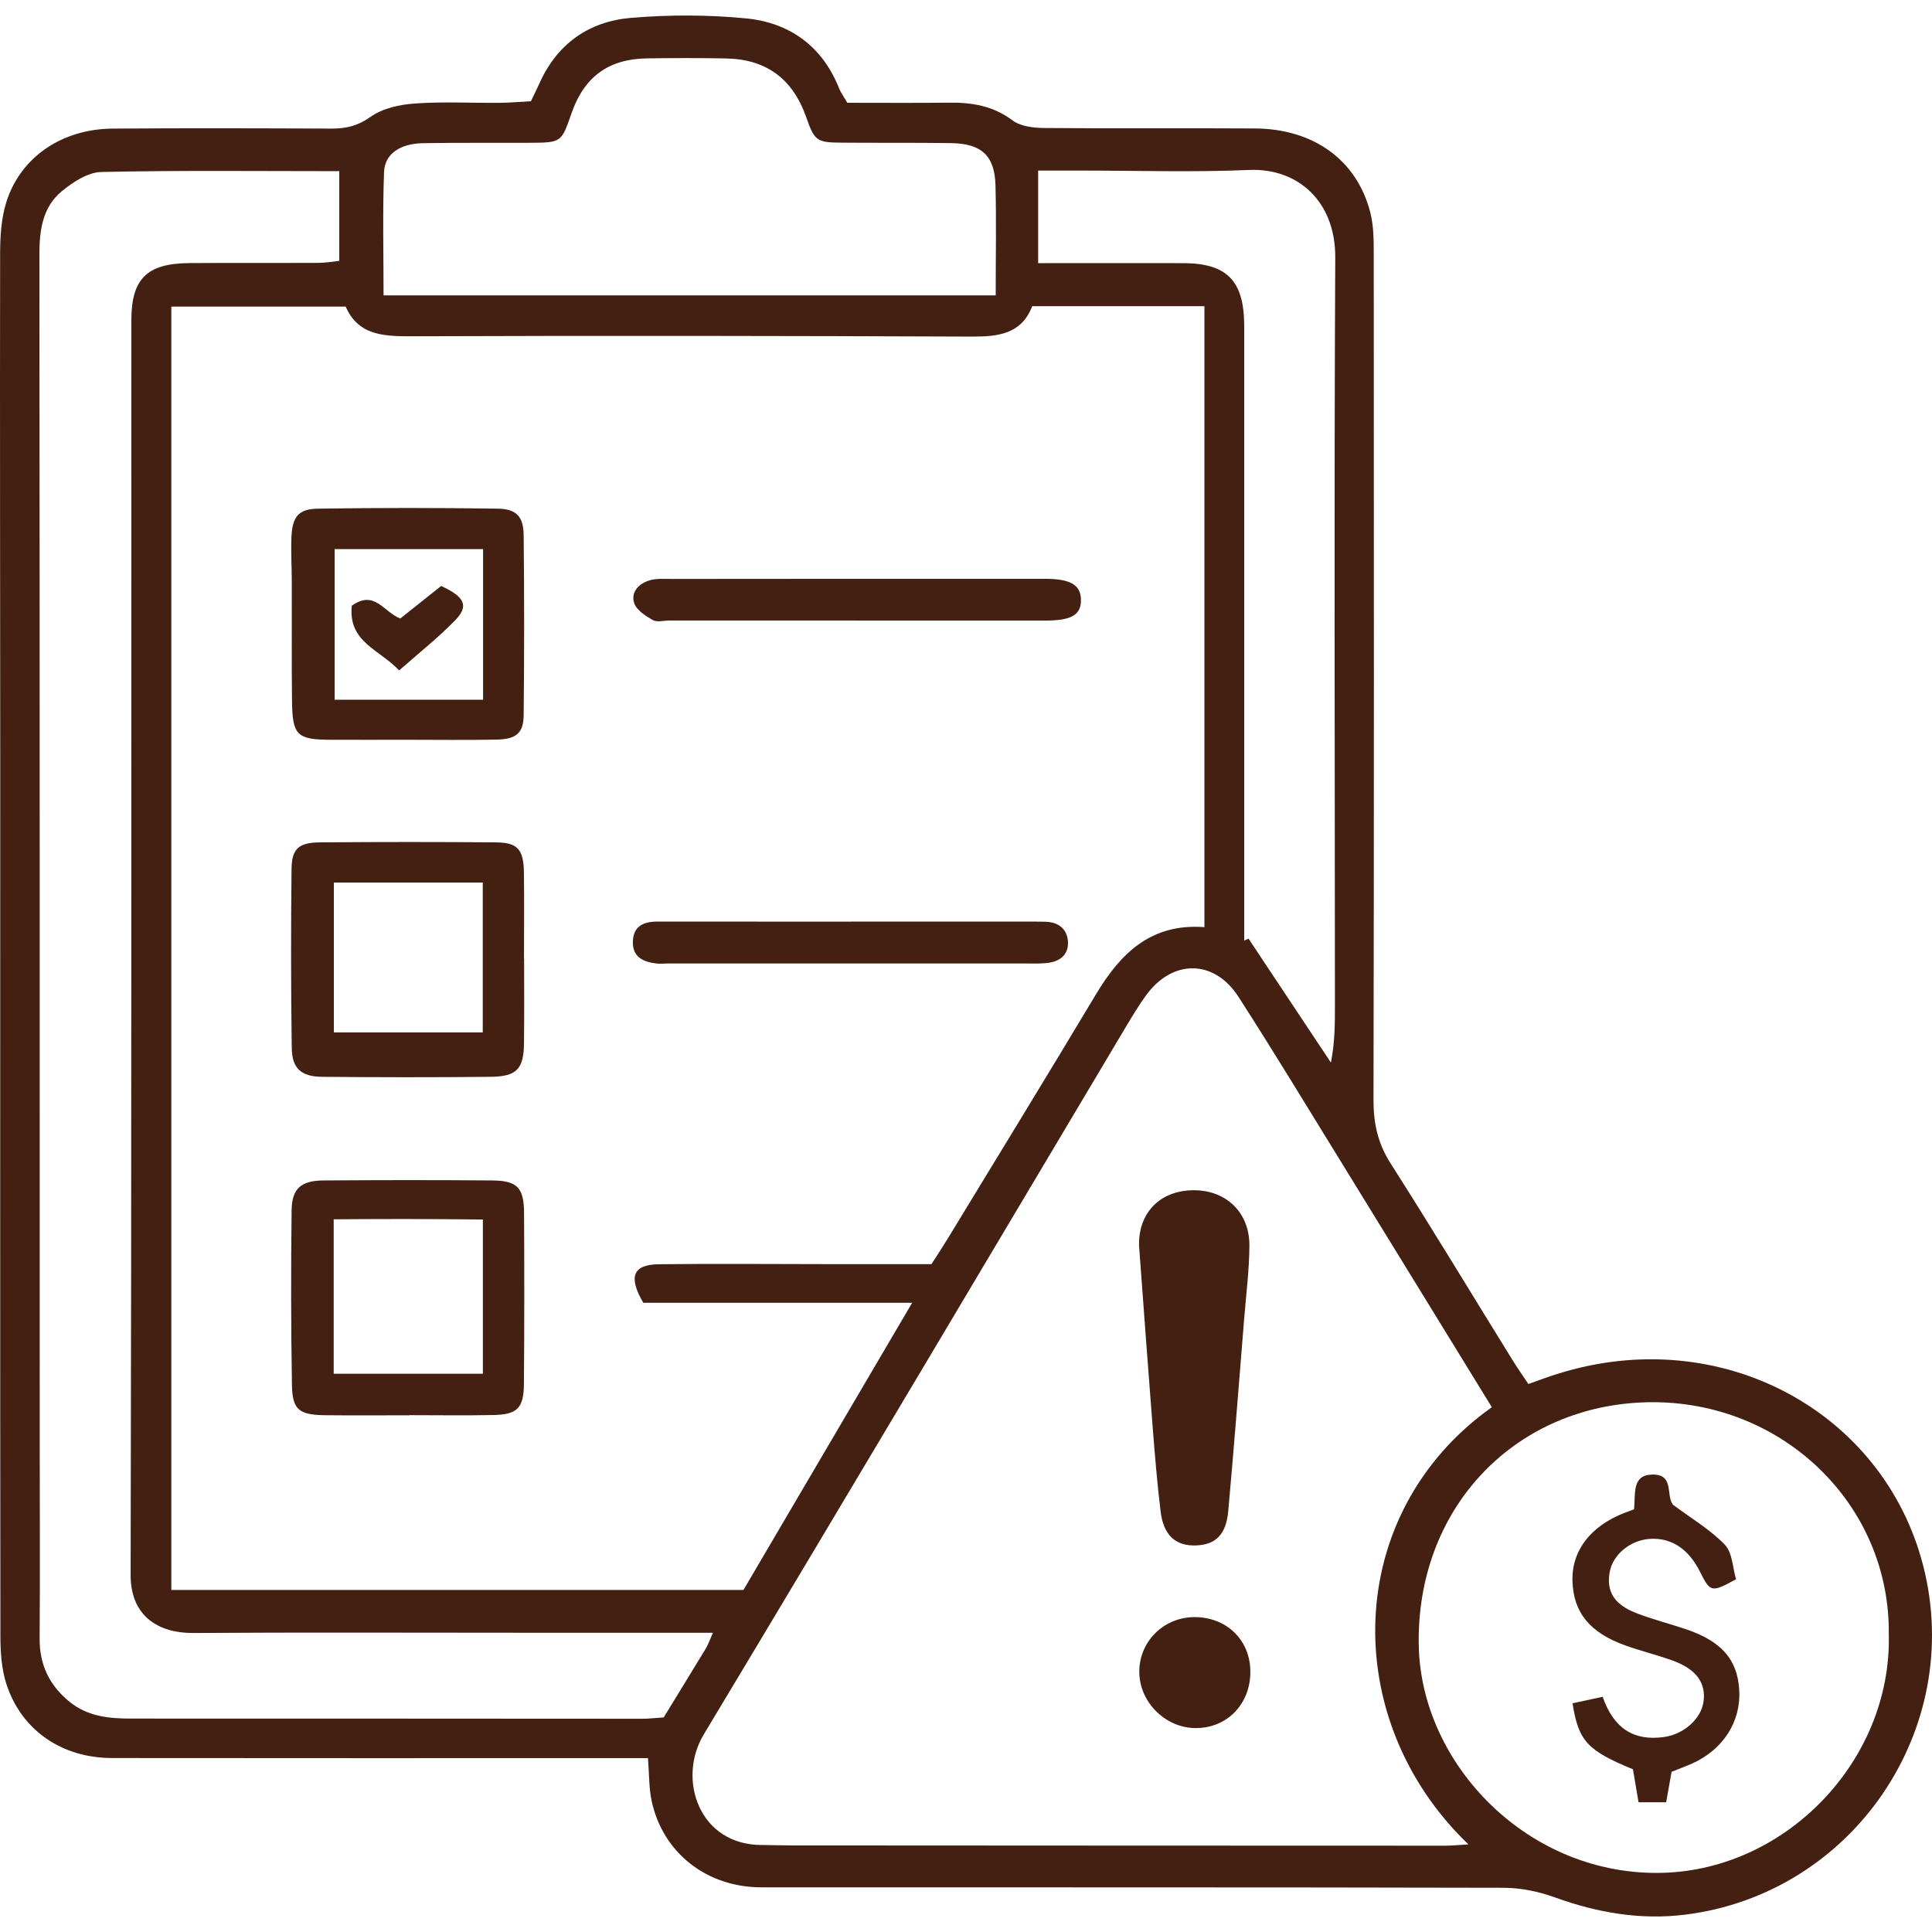
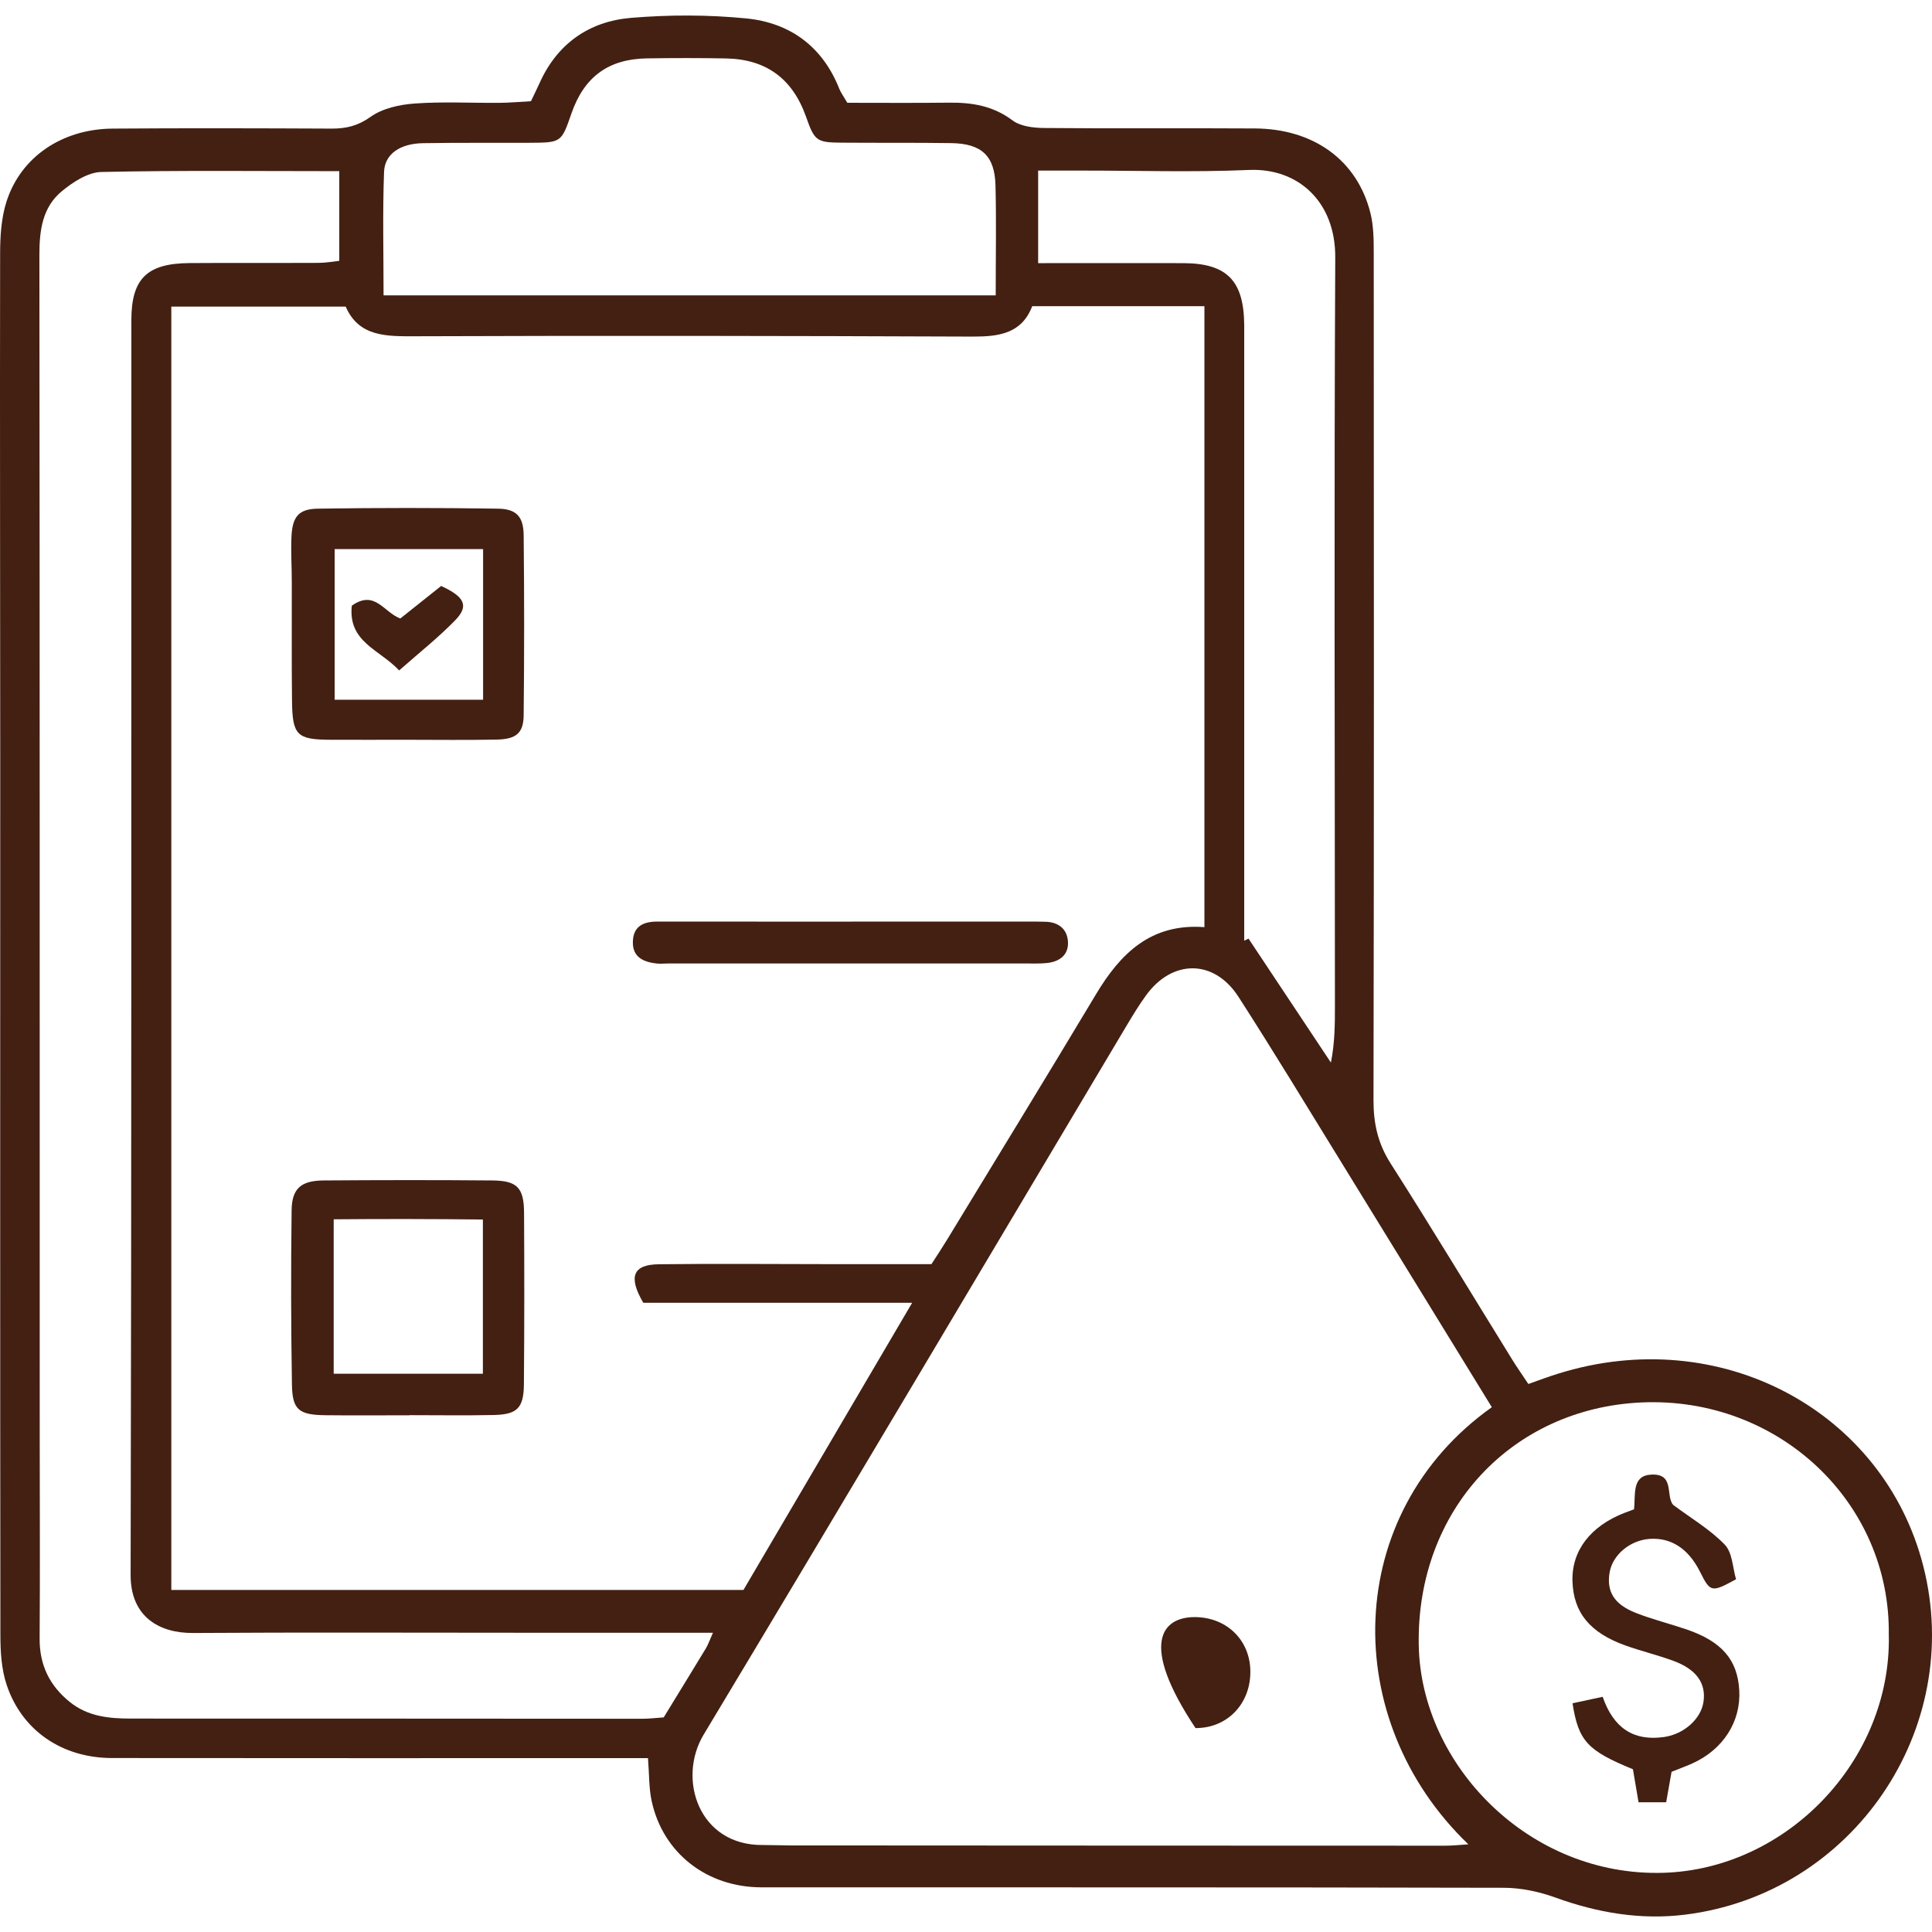
<svg xmlns="http://www.w3.org/2000/svg" width="64" height="64" viewBox="0 0 64 64" fill="none">
  <path d="M17.589 3.351C17.714 3.088 17.798 2.922 17.873 2.754C18.46 1.444 19.515 0.709 20.9 0.592C22.162 0.486 23.45 0.486 24.71 0.609C26.166 0.75 27.25 1.537 27.806 2.95C27.851 3.062 27.927 3.162 28.069 3.405C29.148 3.405 30.291 3.414 31.435 3.401C32.198 3.392 32.895 3.504 33.538 3.986C33.803 4.186 34.228 4.236 34.58 4.24C36.908 4.262 39.238 4.24 41.568 4.255C43.512 4.266 44.946 5.3 45.391 7.032C45.505 7.474 45.507 7.951 45.507 8.413C45.512 17.761 45.518 27.11 45.499 36.458C45.499 37.229 45.648 37.887 46.07 38.547C47.438 40.691 48.75 42.868 50.089 45.03C50.249 45.291 50.426 45.541 50.629 45.847C50.972 45.725 51.283 45.608 51.6 45.509C56.998 43.815 62.404 46.752 63.711 51.877C65.092 57.286 61.373 62.74 55.817 63.426C54.35 63.607 52.92 63.365 51.522 62.858C50.985 62.664 50.389 62.537 49.82 62.535C41.62 62.515 33.422 62.524 25.223 62.52C23.413 62.52 21.959 61.38 21.588 59.665C21.496 59.247 21.509 58.807 21.465 58.24C21.105 58.24 20.745 58.24 20.385 58.24C14.827 58.24 9.266 58.244 3.708 58.237C2.056 58.235 0.722 57.325 0.219 55.808C0.047 55.292 0.013 54.712 0.013 54.16C0.002 44.532 0.008 34.905 0.008 25.277C0.008 19.655 -0.007 14.035 0.004 8.413C0.004 7.832 0.041 7.22 0.217 6.672C0.694 5.194 2.058 4.275 3.727 4.26C6.148 4.242 8.571 4.249 10.994 4.26C11.47 4.26 11.857 4.169 12.275 3.871C12.67 3.589 13.237 3.464 13.738 3.429C14.665 3.362 15.6 3.414 16.532 3.407C16.87 3.405 17.207 3.373 17.591 3.353L17.589 3.351ZM39.898 30.711V10.143H34.194C33.844 11.053 33.09 11.152 32.222 11.15C26.074 11.126 19.927 11.116 13.777 11.139C12.801 11.142 11.889 11.163 11.451 10.156H5.675V52.669H24.628C26.468 49.537 28.296 46.426 30.216 43.157H21.31C20.801 42.288 20.971 41.889 21.828 41.88C23.66 41.858 25.493 41.874 27.323 41.876C28.499 41.876 29.676 41.876 30.856 41.876C31.055 41.567 31.225 41.311 31.383 41.05C33.025 38.349 34.679 35.654 36.304 32.94C37.117 31.583 38.125 30.58 39.896 30.713L39.898 30.711ZM49.419 46.616C47.766 43.927 46.116 41.235 44.459 38.545C43.32 36.698 42.198 34.841 41.024 33.018C40.218 31.77 38.834 31.771 37.963 32.974C37.726 33.3 37.518 33.645 37.311 33.991C32.647 41.817 28.004 49.653 23.31 57.461C22.425 58.932 23.152 61.132 25.256 61.118C25.566 61.118 25.877 61.132 26.186 61.132C33.419 61.135 40.649 61.141 47.882 61.141C48.114 61.141 48.349 61.115 48.642 61.096C44.346 56.978 44.47 50.132 49.419 46.615V46.616ZM23.618 54.087C23.207 54.087 22.905 54.087 22.605 54.087C20.805 54.087 19.002 54.087 17.202 54.087C13.598 54.087 9.995 54.071 6.392 54.095C5.272 54.102 4.323 53.554 4.327 52.171C4.36 38.318 4.347 24.466 4.351 10.613C4.351 9.234 4.866 8.727 6.269 8.715C7.697 8.704 9.127 8.715 10.555 8.708C10.791 8.708 11.028 8.663 11.239 8.641V5.67C8.562 5.67 5.958 5.64 3.356 5.697C2.914 5.707 2.424 6.027 2.056 6.328C1.408 6.857 1.305 7.621 1.305 8.436C1.318 21.544 1.315 34.649 1.316 47.757C1.316 49.931 1.329 52.106 1.313 54.279C1.307 55.156 1.643 55.84 2.312 56.38C2.905 56.859 3.602 56.93 4.331 56.93C9.984 56.928 15.636 56.934 21.289 56.936C21.504 56.936 21.718 56.908 21.986 56.891C22.451 56.132 22.92 55.368 23.385 54.602C23.459 54.479 23.504 54.339 23.618 54.086V54.087ZM62.568 54.182C62.643 49.767 58.907 46.255 54.378 46.458C50.096 46.65 46.916 50.007 46.998 54.501C47.069 58.455 50.644 62.174 55.103 62.039C59.183 61.916 62.643 58.328 62.57 54.184L62.568 54.182ZM32.984 9.787C32.984 8.497 33.007 7.321 32.977 6.145C32.953 5.164 32.52 4.758 31.519 4.741C30.308 4.723 29.096 4.736 27.884 4.726C27.047 4.721 26.982 4.667 26.701 3.867C26.253 2.605 25.381 1.96 24.046 1.936C23.178 1.919 22.307 1.921 21.437 1.934C20.158 1.951 19.351 2.545 18.931 3.755C18.596 4.721 18.596 4.724 17.552 4.73C16.372 4.736 15.19 4.723 14.01 4.743C13.261 4.756 12.745 5.095 12.722 5.694C12.672 7.047 12.706 8.402 12.706 9.785H32.982L32.984 9.787ZM41.218 31.16L41.359 31.093C42.269 32.461 43.179 33.831 44.088 35.199C44.221 34.53 44.221 33.917 44.221 33.304C44.219 25.044 44.191 16.785 44.232 8.525C44.241 6.684 43.005 5.56 41.376 5.63C39.516 5.711 37.652 5.649 35.788 5.651C35.331 5.651 34.873 5.651 34.39 5.651V8.717C36.043 8.717 37.624 8.712 39.203 8.717C40.645 8.723 41.205 9.299 41.216 10.764C41.216 10.919 41.216 11.075 41.216 11.23C41.216 17.534 41.216 23.836 41.216 30.139C41.216 30.48 41.216 30.819 41.216 31.16H41.218Z" fill="#432012" />
-   <path d="M17.362 31.77C17.362 32.7 17.369 33.628 17.358 34.558C17.349 35.412 17.118 35.662 16.249 35.671C14.391 35.69 12.532 35.688 10.672 35.671C9.982 35.665 9.677 35.399 9.665 34.724C9.636 32.743 9.636 30.759 9.658 28.776C9.665 28.116 9.902 27.911 10.588 27.905C12.54 27.889 14.491 27.887 16.443 27.905C17.146 27.911 17.343 28.14 17.355 28.892C17.369 29.852 17.358 30.811 17.358 31.773L17.362 31.77ZM11.06 29.236V34.2H15.992V29.236H11.06Z" fill="#432012" />
  <path d="M13.567 46.883C12.635 46.883 11.703 46.892 10.771 46.881C9.904 46.87 9.684 46.702 9.671 45.873C9.639 43.947 9.636 42.022 9.66 40.096C9.669 39.369 9.971 39.11 10.719 39.104C12.583 39.09 14.445 39.088 16.309 39.104C17.133 39.112 17.355 39.345 17.36 40.171C17.371 42.065 17.371 43.96 17.355 45.854C17.349 46.641 17.134 46.857 16.361 46.874C15.429 46.894 14.497 46.879 13.565 46.879V46.883H13.567ZM15.996 45.509V40.398C14.301 40.379 12.683 40.376 11.054 40.391V45.507H15.996V45.509Z" fill="#432012" />
  <path d="M13.472 24.506C12.633 24.506 11.794 24.509 10.955 24.506C9.833 24.5 9.686 24.362 9.673 23.208C9.658 21.903 9.669 20.599 9.666 19.294C9.666 18.796 9.634 18.298 9.654 17.802C9.682 17.122 9.884 16.859 10.532 16.85C12.519 16.82 14.508 16.82 16.495 16.85C17.109 16.859 17.34 17.116 17.347 17.726C17.368 19.715 17.368 21.702 17.347 23.691C17.342 24.285 17.099 24.487 16.452 24.5C15.459 24.52 14.463 24.506 13.47 24.506H13.472ZM11.086 18.19V23.18H16.003V18.19H11.086Z" fill="#432012" />
-   <path d="M28.401 20.555C26.326 20.555 24.249 20.555 22.175 20.555C21.988 20.555 21.767 20.621 21.625 20.541C21.383 20.403 21.084 20.211 21.008 19.976C20.889 19.607 21.17 19.325 21.526 19.223C21.757 19.156 22.016 19.178 22.262 19.178C26.382 19.174 30.501 19.172 34.621 19.174C35.465 19.174 35.803 19.379 35.808 19.872C35.814 20.369 35.495 20.557 34.626 20.557C32.552 20.559 30.475 20.557 28.401 20.557V20.555Z" fill="#432012" />
  <path d="M28.211 30.528C30.132 30.528 32.056 30.528 33.978 30.528C34.194 30.528 34.412 30.528 34.628 30.534C35.066 30.543 35.355 30.778 35.378 31.199C35.402 31.639 35.093 31.861 34.673 31.902C34.459 31.924 34.239 31.917 34.023 31.917C30.054 31.917 26.084 31.917 22.115 31.917C21.99 31.917 21.866 31.932 21.744 31.917C21.308 31.865 20.945 31.704 20.965 31.184C20.984 30.664 21.334 30.526 21.793 30.528C23.933 30.532 26.073 30.528 28.212 30.53L28.211 30.528Z" fill="#432012" />
-   <path d="M37.732 41.257C37.708 40.277 38.319 39.498 39.406 39.432C40.545 39.364 41.393 40.113 41.388 41.259C41.384 42.061 41.281 42.864 41.216 43.666C41.044 45.794 40.88 47.923 40.688 50.05C40.618 50.833 40.273 51.168 39.626 51.194C38.951 51.222 38.541 50.861 38.446 50.067C38.331 49.116 38.252 48.158 38.178 47.204C38.03 45.321 37.894 43.438 37.732 41.257Z" fill="#432012" />
-   <path d="M39.54 53.569C40.597 53.553 41.391 54.294 41.419 55.323C41.449 56.421 40.666 57.251 39.603 57.245C38.614 57.239 37.764 56.406 37.741 55.418C37.717 54.41 38.52 53.586 39.54 53.569Z" fill="#432012" />
+   <path d="M39.54 53.569C40.597 53.553 41.391 54.294 41.419 55.323C41.449 56.421 40.666 57.251 39.603 57.245C37.717 54.41 38.52 53.586 39.54 53.569Z" fill="#432012" />
  <path d="M54.13 50.005C54.182 49.495 54.051 48.877 54.706 48.848C55.49 48.81 55.166 49.563 55.429 49.854C56.005 50.285 56.641 50.658 57.135 51.168C57.392 51.435 57.397 51.942 57.509 52.315C56.693 52.76 56.659 52.751 56.316 52.069C55.932 51.301 55.358 50.928 54.644 50.978C53.994 51.025 53.42 51.506 53.321 52.087C53.213 52.717 53.466 53.146 54.188 53.429C54.732 53.644 55.306 53.785 55.861 53.974C57.034 54.373 57.558 54.98 57.615 55.991C57.675 57.027 57.084 57.953 56.065 58.414C55.841 58.514 55.61 58.598 55.373 58.693C55.315 59.022 55.258 59.346 55.194 59.702H54.279C54.212 59.303 54.15 58.949 54.093 58.609C52.588 57.991 52.29 57.679 52.092 56.423C52.411 56.354 52.737 56.285 53.09 56.209C53.453 57.251 54.117 57.683 55.123 57.541C55.774 57.45 56.34 56.95 56.428 56.389C56.525 55.769 56.206 55.303 55.436 55.019C54.916 54.827 54.372 54.697 53.85 54.511C52.668 54.089 52.124 53.422 52.09 52.382C52.059 51.373 52.681 50.555 53.82 50.113C53.904 50.082 53.988 50.05 54.124 50L54.13 50.005Z" fill="#432012" />
  <path d="M11.656 20.062C12.422 19.525 12.705 20.282 13.261 20.488C13.691 20.145 14.163 19.771 14.614 19.411C15.403 19.775 15.539 20.075 15.076 20.55C14.525 21.117 13.898 21.613 13.222 22.209C12.579 21.516 11.524 21.275 11.654 20.062H11.656Z" fill="#432012" />
</svg>